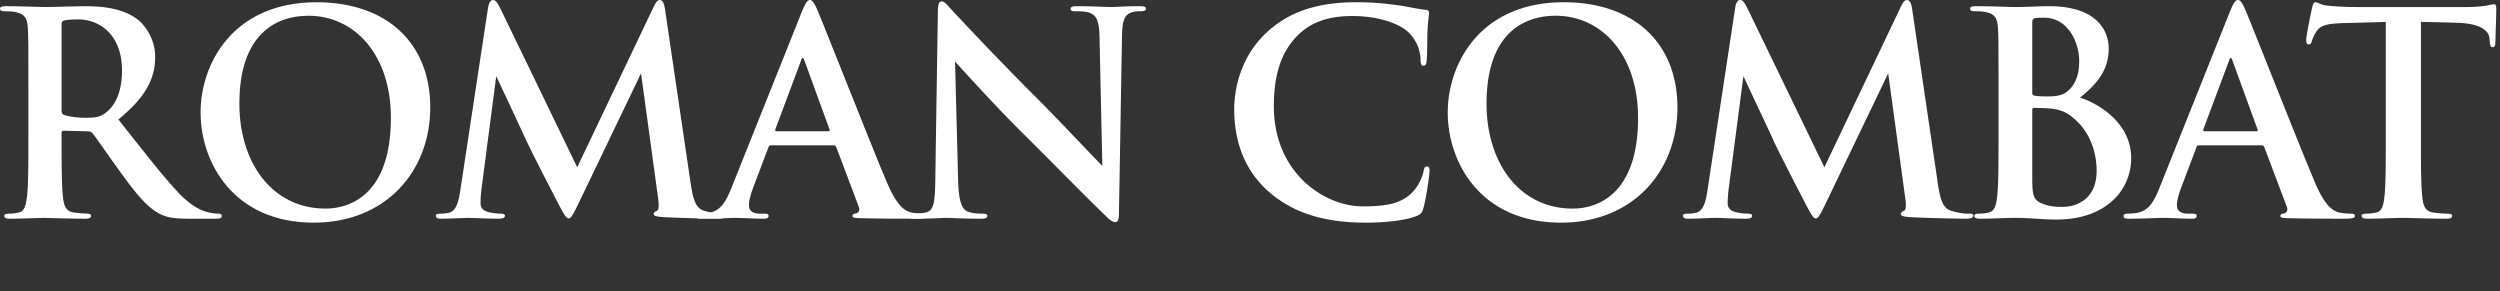
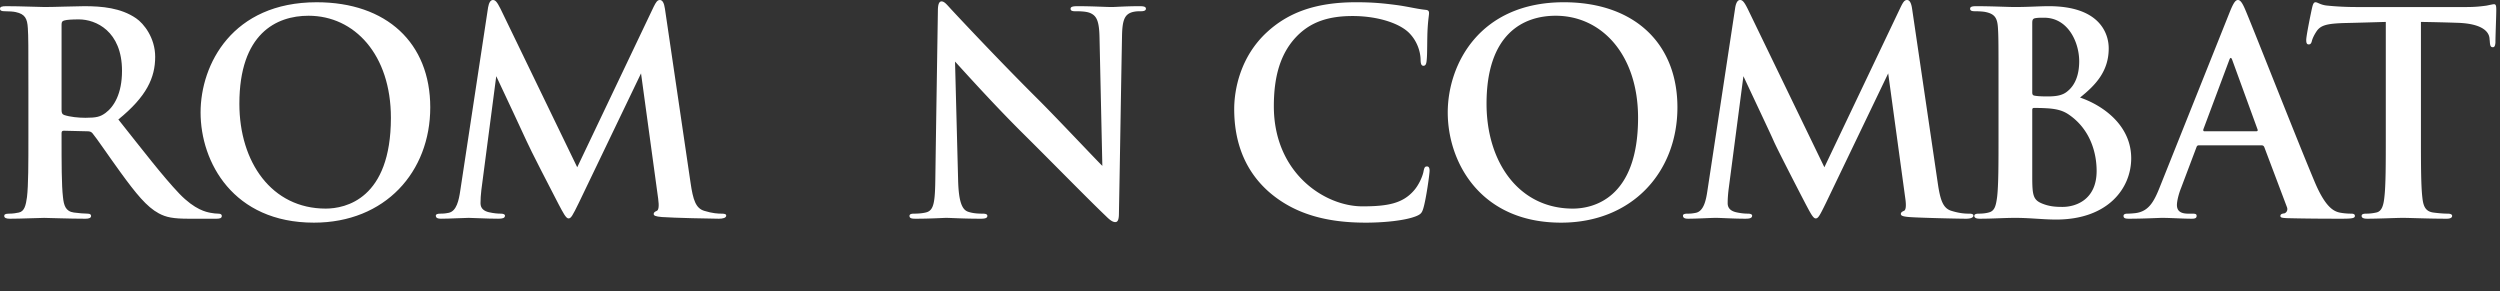
<svg xmlns="http://www.w3.org/2000/svg" width="498" height="58" fill="none">
  <rect width="100%" height="100%" fill="#333333" stroke="none" />
  <path d="M482.25 4.368v22.96c0 5.152 0 9.576.28 11.984.168 1.568.504 2.8 2.184 3.024.784.112 2.016.224 2.856.224.616 0 .896.168.896.448 0 .392-.448.56-1.064.56-3.696 0-7.224-.168-8.792-.168-1.288 0-4.816.168-7.056.168-.728 0-1.12-.168-1.12-.56 0-.28.224-.448.896-.448.84 0 1.512-.112 2.016-.224 1.12-.224 1.456-1.456 1.624-3.08.28-2.352.28-6.776.28-11.928V4.368c-2.128.056-5.6.168-8.344.224-3.248.112-4.592.392-5.432 1.624-.56.84-.84 1.512-.952 1.96-.112.448-.28.672-.616.672-.392 0-.504-.28-.504-.896 0-.896 1.064-5.992 1.176-6.44.168-.728.336-1.064.672-1.064.448 0 1.008.56 2.408.672 1.624.168 3.752.28 5.6.28h22.176c1.792 0 3.024-.168 3.864-.28.84-.168 1.288-.28 1.512-.28.392 0 .448.336.448 1.176 0 1.176-.168 5.04-.168 6.496-.056.56-.168.896-.504.896-.448 0-.56-.28-.616-1.12 0-.168-.056-.448-.056-.616-.112-1.456-1.624-3.024-6.608-3.136a362.956 362.956 0 00-7.056-.168zM450.501 28.952h-12.488c-.28 0-.392.112-.504.448l-3.024 8.008c-.56 1.4-.84 2.744-.84 3.416 0 1.008.504 1.736 2.24 1.736h.84c.672 0 .84.112.84.448 0 .448-.336.56-.952.56-1.792 0-4.2-.168-5.936-.168-.616 0-3.696.168-6.608.168-.728 0-1.064-.112-1.064-.56 0-.336.336-.448.784-.448.504 0 1.176-.056 1.624-.112 2.576-.336 3.64-2.24 4.76-5.04L444.229 2.24C444.901.616 445.293 0 445.797 0c.448 0 .84.504 1.4 1.792 1.344 3.08 10.304 25.928 13.888 34.44 2.128 5.04 3.752 5.824 4.928 6.104.84.168 1.68.224 2.352.224.448 0 .728.112.728.448 0 .448-.504.56-2.576.56-2.016 0-6.496 0-10.976-.112-1.008-.056-1.288-.112-1.288-.448 0-.28.224-.448.784-.504.392-.112.784-.616.504-1.288l-4.48-11.872c-.112-.28-.28-.392-.56-.392zm-11.368-2.8h10.304c.28 0 .336-.168.28-.336l-5.04-13.832c-.168-.504-.392-.672-.616 0l-5.152 13.776c-.056.224 0 .392.224.392zM398.104 27.328v-9.856c0-8.512 0-10.08-.112-11.872-.112-1.904-.56-2.8-2.408-3.192-.448-.112-1.4-.168-2.184-.168-.616 0-.952-.112-.952-.504s.392-.504 1.232-.504c2.968 0 6.496.168 7.616.168 2.744 0 4.928-.168 6.832-.168 10.136 0 11.928 5.432 11.928 8.4 0 4.592-2.632 7.336-5.712 9.8 4.592 1.568 10.192 5.544 10.192 12.096 0 5.992-4.648 12.208-14.952 12.208-2.576 0-5.152-.336-8.12-.336-2.24 0-4.536.168-7.056.168-.728 0-1.12-.168-1.12-.56 0-.28.224-.448.896-.448.84 0 1.624-.112 2.128-.28 1.064-.336 1.288-1.4 1.512-3.024.28-2.352.28-6.776.28-11.928zm6.72-22.736v13.832c0 .448.168.56.392.616.504.112 1.344.168 2.632.168 1.848 0 3.08-.224 4.032-1.064 1.456-1.176 2.296-3.192 2.296-5.936 0-3.752-2.184-8.68-7-8.68-.784 0-1.288 0-1.848.112-.392.112-.504.336-.504.952zm0 17.304v13.272c0 3.696.168 4.648 1.96 5.376 1.512.616 2.8.672 4.088.672 2.52 0 6.776-1.344 6.776-7.168 0-3.472-1.176-8.176-5.432-11.144-1.176-.84-2.464-1.232-4.648-1.344-1.008-.056-1.568-.056-2.408-.056-.224 0-.336.112-.336.392zM380.888 1.736l5.096 34.608c.504 3.528 1.064 5.152 2.744 5.656 1.624.504 2.744.56 3.472.56.504 0 .896.056.896.392 0 .448-.672.616-1.456.616-1.4 0-9.128-.168-11.368-.336-1.288-.112-1.624-.28-1.624-.616 0-.28.224-.448.616-.616.336-.112.504-.84.28-2.408l-3.416-24.976-12.376 25.76c-1.288 2.632-1.568 3.136-2.072 3.136s-1.064-1.12-1.96-2.8c-1.344-2.576-5.768-11.144-6.44-12.712-.504-1.176-4.032-8.624-5.992-12.824l-2.968 22.68c-.112 1.008-.168 1.736-.168 2.632 0 1.064.728 1.568 1.68 1.792 1.008.224 1.792.28 2.352.28.448 0 .84.112.84.392 0 .504-.504.616-1.344.616-2.352 0-4.872-.168-5.88-.168-1.064 0-3.752.168-5.544.168-.56 0-1.008-.112-1.008-.616 0-.28.336-.392.896-.392.448 0 .84 0 1.68-.168 1.568-.336 2.016-2.52 2.296-4.424l5.544-36.512c.168-.952.504-1.456.952-1.456.448 0 .784.28 1.512 1.736l15.288 31.584 15.232-31.976C379.096.448 379.376 0 379.88 0s.84.56 1.008 1.736zM310.958 44.352c-16.072 0-22.568-12.04-22.568-21.952 0-9.576 6.328-21.952 23.128-21.952 13.944 0 22.624 8.12 22.624 20.944s-8.96 22.96-23.184 22.96zm2.352-2.8c3.92 0 12.992-1.904 12.992-18.088 0-12.544-7.224-20.328-16.408-20.328-6.44 0-13.776 3.584-13.776 17.528 0 11.648 6.44 20.888 17.192 20.888zM272.006 44.352c-7.672 0-14.112-1.68-19.208-6.104-5.488-4.816-6.944-11.088-6.944-16.52 0-3.808 1.176-10.416 6.552-15.344 4.032-3.696 9.352-5.936 17.696-5.936 3.471 0 5.544.224 8.12.56 2.128.28 4.088.784 5.768.952.615.056.672.336.672.672 0 .448-.168 1.12-.28 3.08-.112 1.848-.056 4.928-.168 6.048-.056.84-.168 1.344-.672 1.344-.448 0-.56-.504-.56-1.288-.056-1.736-.784-3.696-2.184-5.152-1.848-1.96-6.216-3.472-11.368-3.472-4.872 0-8.064 1.232-10.528 3.472-4.088 3.752-5.152 9.072-5.152 14.504 0 13.328 10.136 19.936 17.64 19.936 4.984 0 8.008-.56 10.248-3.136.952-1.064 1.68-2.688 1.904-3.696.168-.896.28-1.12.728-1.12.392 0 .504.392.504.84 0 .672-.672 5.544-1.232 7.448-.28.952-.504 1.232-1.456 1.624-2.24.896-6.496 1.288-10.08 1.288zM186.322 35.336c.168-11.872.392-25.704.504-33.152 0-1.12.168-1.904.728-1.904.616 0 1.12.728 2.072 1.736.672.728 9.184 9.856 17.36 17.976 3.808 3.808 11.648 12.152 12.6 13.048l-.56-25.424c-.056-3.416-.56-4.48-1.904-5.04-.84-.336-2.184-.336-2.968-.336-.672 0-.896-.168-.896-.504 0-.448.616-.504 1.456-.504 2.912 0 5.6.168 6.776.168.616 0 2.744-.168 5.488-.168.728 0 1.288.056 1.288.504 0 .336-.336.504-1.008.504-.56 0-1.008 0-1.68.168-1.568.448-2.016 1.624-2.072 4.76-.224 11.816-.392 23.52-.616 35.336 0 1.232-.224 1.736-.728 1.736-.616 0-1.288-.616-1.904-1.232-3.528-3.36-10.696-10.696-16.52-16.464-6.104-6.048-12.488-13.216-13.496-14.28l.616 23.688c.112 4.368.84 5.824 1.96 6.216.952.336 2.016.392 2.912.392.616 0 .952.112.952.448 0 .448-.504.56-1.288.56-3.64 0-5.88-.168-6.944-.168-.504 0-3.136.168-6.048.168-.728 0-1.232-.056-1.232-.56 0-.336.336-.448.896-.448.728 0 1.736-.056 2.52-.28 1.456-.448 1.68-2.072 1.736-6.944z" fill="#fff" />
-   <path d="M166.039 28.952h-12.488c-.28 0-.392.112-.504.448l-3.024 8.008c-.56 1.4-.84 2.744-.84 3.416 0 1.008.504 1.736 2.24 1.736h.84c.672 0 .84.112.84.448 0 .448-.336.56-.952.56-1.792 0-4.2-.168-5.936-.168-.616 0-3.696.168-6.608.168-.728 0-1.064-.112-1.064-.56 0-.336.336-.448.784-.448.504 0 1.176-.056 1.624-.112 2.576-.336 3.64-2.24 4.76-5.04L159.767 2.24C160.439.616 160.831 0 161.335 0c.448 0 .84.504 1.4 1.792 1.344 3.08 10.304 25.928 13.888 34.44 2.128 5.04 3.752 5.824 4.928 6.104.84.168 1.68.224 2.352.224.448 0 .728.112.728.448 0 .448-.504.56-2.576.56-2.016 0-6.496 0-10.976-.112-1.008-.056-1.288-.112-1.288-.448 0-.28.224-.448.784-.504.392-.112.784-.616.504-1.288l-4.48-11.872c-.112-.28-.28-.392-.56-.392zm-11.368-2.8h10.304c.28 0 .336-.168.28-.336l-5.04-13.832c-.168-.504-.392-.672-.616 0l-5.152 13.776c-.056.224 0 .392.224.392z" fill="#fff" />
  <path d="M132.453 1.736l5.096 34.608c.504 3.528 1.064 5.152 2.744 5.656 1.624.504 2.744.56 3.472.56.504 0 .896.056.896.392 0 .448-.672.616-1.456.616-1.4 0-9.128-.168-11.368-.336-1.288-.112-1.624-.28-1.624-.616 0-.28.224-.448.616-.616.336-.112.504-.84.28-2.408l-3.416-24.976-12.376 25.76c-1.288 2.632-1.568 3.136-2.072 3.136s-1.064-1.12-1.96-2.8c-1.344-2.576-5.768-11.144-6.44-12.712-.504-1.176-4.032-8.624-5.992-12.824l-2.968 22.68c-.112 1.008-.168 1.736-.168 2.632 0 1.064.728 1.568 1.68 1.792 1.008.224 1.792.28 2.352.28.448 0 .84.112.84.392 0 .504-.504.616-1.343.616-2.352 0-4.872-.168-5.88-.168-1.064 0-3.752.168-5.544.168-.56 0-1.008-.112-1.008-.616 0-.28.336-.392.896-.392.448 0 .84 0 1.68-.168 1.567-.336 2.016-2.52 2.296-4.424l5.543-36.512C97.398.504 97.734 0 98.183 0c.447 0 .784.28 1.511 1.736l15.288 31.584 15.232-31.976c.448-.896.728-1.344 1.232-1.344s.84.56 1.008 1.736zM62.523 44.352c-16.072 0-22.568-12.04-22.568-21.952 0-9.576 6.328-21.952 23.128-21.952 13.944 0 22.624 8.12 22.624 20.944s-8.96 22.96-23.184 22.96zm2.352-2.8c3.92 0 12.992-1.904 12.992-18.088 0-12.544-7.224-20.328-16.408-20.328-6.44 0-13.776 3.584-13.776 17.528 0 11.648 6.44 20.888 17.192 20.888zM5.656 27.328v-9.856c0-8.512 0-10.08-.112-11.872-.112-1.904-.56-2.8-2.408-3.192-.448-.112-1.4-.168-2.184-.168C.336 2.24 0 2.128 0 1.736s.392-.504 1.232-.504c2.968 0 6.496.168 7.672.168 1.904 0 6.16-.168 7.896-.168 3.528 0 7.28.336 10.304 2.408 1.568 1.064 3.808 3.92 3.808 7.672 0 4.144-1.68 7.896-7.336 12.488 4.984 6.272 8.848 11.312 12.152 14.784 3.136 3.248 5.376 3.64 6.216 3.808.616.112 1.12.168 1.568.168.448 0 .672.168.672.448 0 .448-.392.56-1.064.56h-5.488c-3.136 0-4.536-.28-5.992-1.064-2.408-1.288-4.536-3.92-7.672-8.232-2.24-3.08-4.816-6.888-5.544-7.728-.28-.336-.616-.392-1.008-.392l-4.704-.112c-.28 0-.448.112-.448.448v.784c0 5.208 0 9.632.28 11.984.168 1.624.504 2.856 2.184 3.08.84.112 2.072.224 2.744.224.448 0 .672.168.672.448 0 .392-.392.56-1.12.56-3.248 0-7.392-.168-8.232-.168-1.064 0-4.592.168-6.832.168-.728 0-1.12-.168-1.12-.56 0-.28.224-.448.896-.448.84 0 1.512-.112 2.016-.224 1.12-.224 1.4-1.456 1.624-3.08.28-2.352.28-6.776.28-11.928zm6.608-22.456v17.024c0 .616.112.84.504 1.008 1.176.392 2.856.56 4.256.56 2.24 0 2.968-.224 3.976-.952 1.68-1.232 3.304-3.808 3.304-8.4 0-7.952-5.264-10.248-8.568-10.248-1.4 0-2.408.056-2.968.224-.392.112-.504.336-.504.784z" fill="#fff" />
</svg>